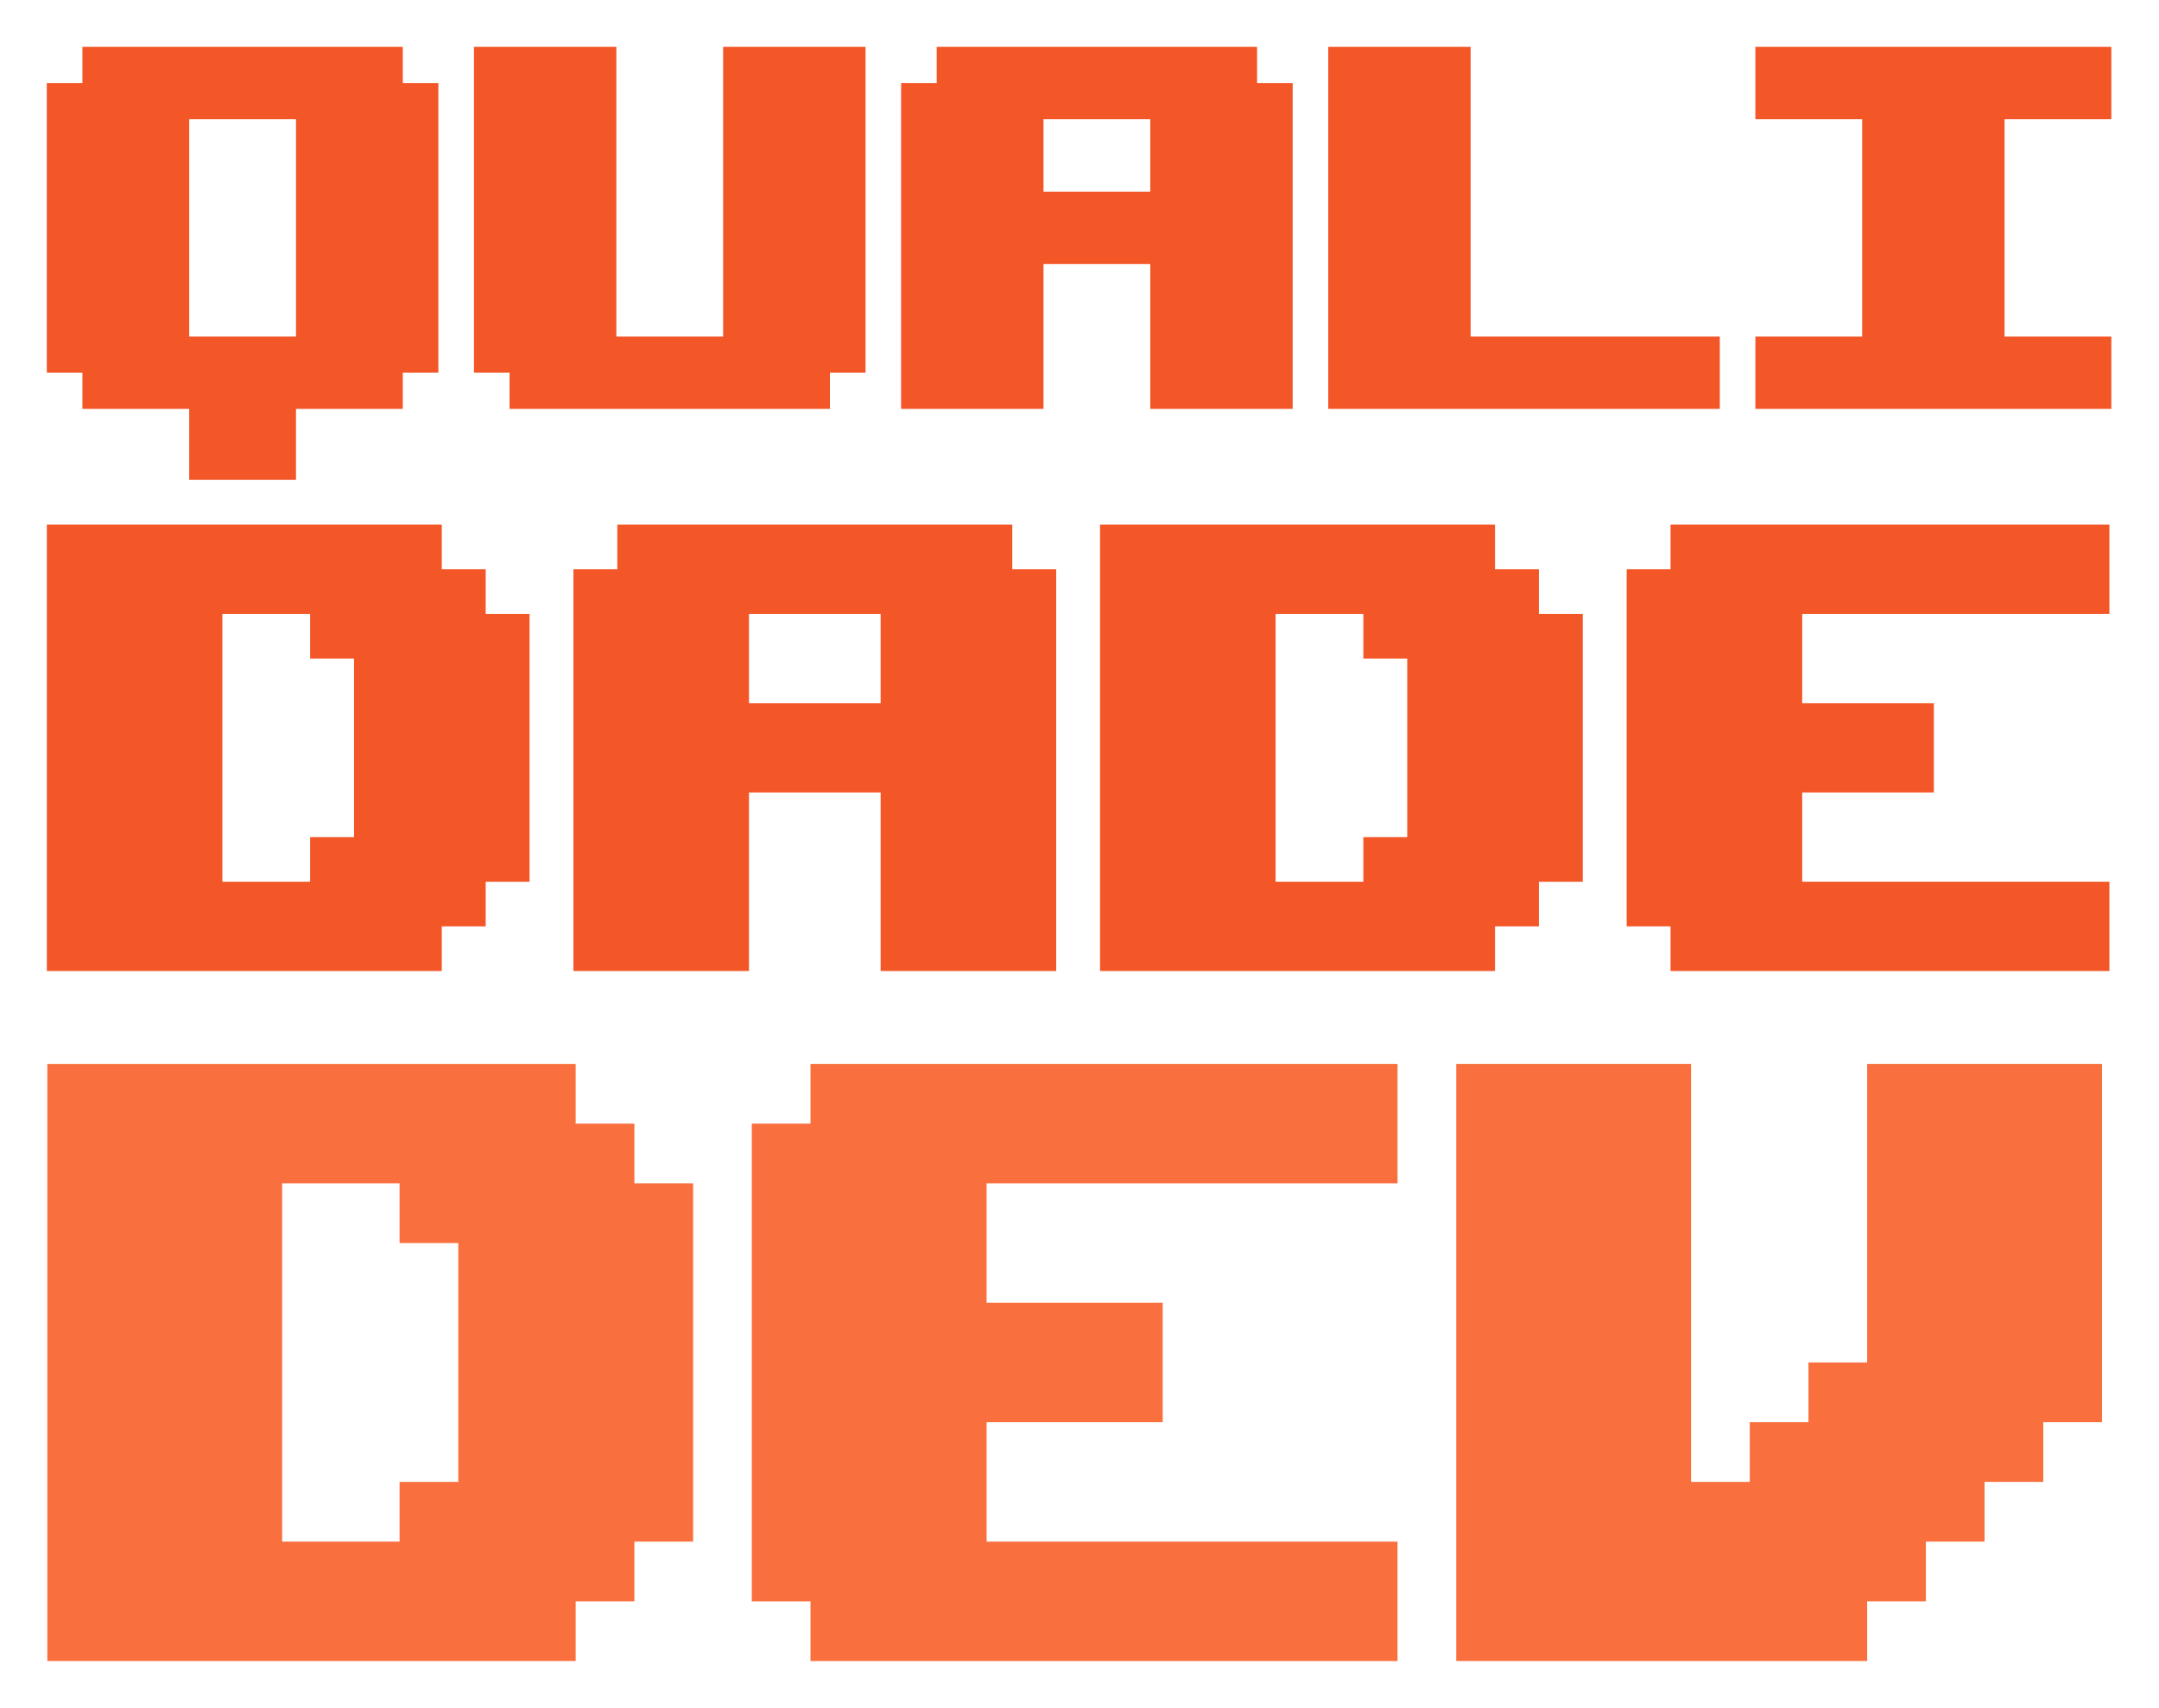
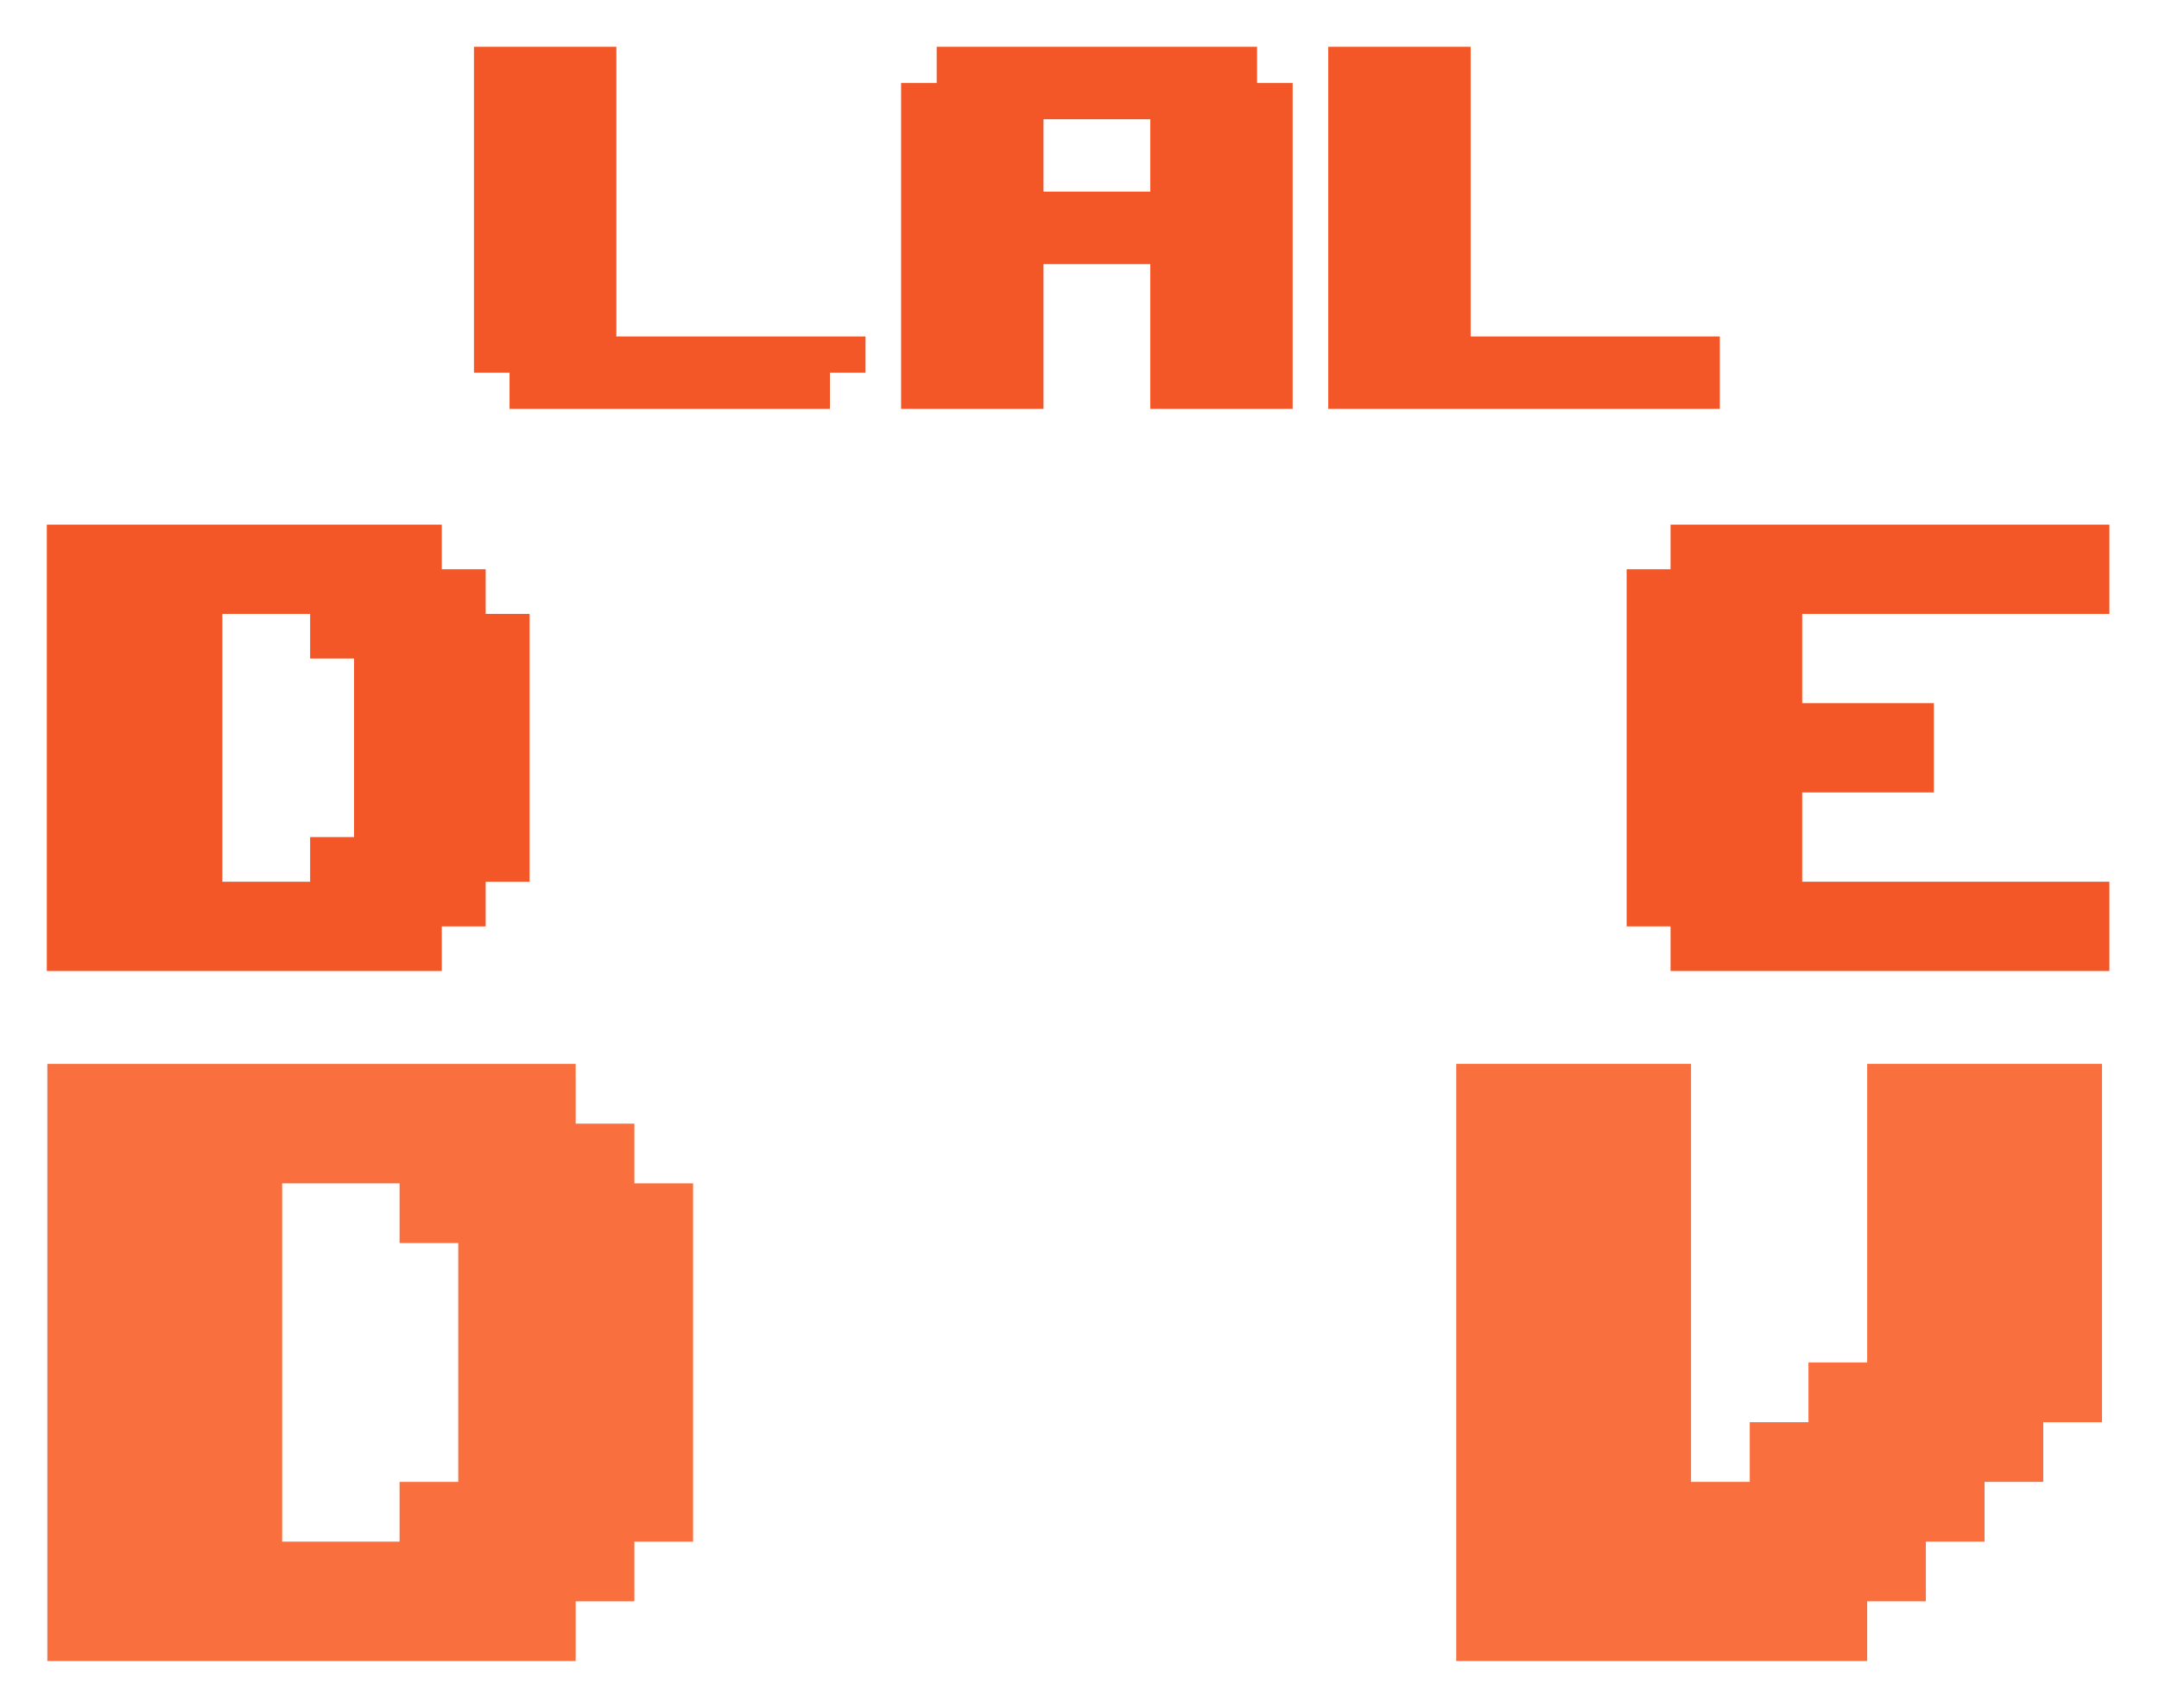
<svg xmlns="http://www.w3.org/2000/svg" width="632" height="500" viewBox="0 0 632 500" fill="none">
  <path d="M615.311 416.364H598.126V433.845H580.941V451.326H563.756V468.806H546.571V486.287H426.281V311.469H495.016V433.841H512.201V416.36H529.386V398.876H546.571V311.469H615.311V416.364Z" fill="#F9703E" />
-   <path d="M340.36 381.399V416.364H288.805V451.33H409.096V486.295H237.255V468.814H220.07V328.954H237.255V311.473H409.1V346.438H288.805V381.403H340.36V381.399Z" fill="#F9703E" />
  <path d="M13.859 486.295V311.477H168.519V328.958H185.704V346.438H202.889V451.33H185.704V468.81H168.519V486.291H13.859V486.295ZM116.965 346.438H82.595V451.33H116.965V433.849H134.149V363.919H116.965V346.438Z" fill="#F9703E" />
-   <path d="M117.905 119.708H86.645V140.486H55.385V119.708H24.125V109.109H13.705V24.304H24.125V13.705H117.905V24.304H128.325V109.109H117.905V119.708ZM55.389 98.506H86.65V34.907H55.389V98.506Z" fill="#F35627" />
-   <path d="M211.682 98.506V13.705H253.362V109.109H242.942V119.708H149.166V109.109H138.745V13.705H180.426V98.506H211.682Z" fill="#F35627" />
+   <path d="M211.682 98.506H253.362V109.109H242.942V119.708H149.166V109.109H138.745V13.705H180.426V98.506H211.682Z" fill="#F35627" />
  <path d="M305.458 119.708H263.777V24.304H274.197V13.705H367.978V24.304H378.398V119.708H336.718V77.308H305.458V119.708ZM336.718 34.907H305.458V56.11H336.718V34.907Z" fill="#F35627" />
  <path d="M430.494 98.506H503.434V119.708H388.818V13.705H430.498V98.506H430.494Z" fill="#F35627" />
-   <path d="M618.05 13.705V34.907H586.79V98.506H618.05V119.708H513.85V98.506H545.11V34.907H513.85V13.705H618.05Z" fill="#F35627" />
  <path d="M13.709 284.276V153.591H129.325V166.658H142.172V179.726H155.019V258.141H142.172V271.208H129.325V284.276H13.709ZM90.787 179.726H65.093V258.141H90.787V245.073H103.635V192.798H90.787V179.726Z" fill="#F35627" />
-   <path d="M167.862 284.276V166.658H180.709V153.591H296.328V166.658H309.175V284.276H257.787V232.001H219.25V284.276H167.862ZM257.787 179.726H219.25V205.862H257.787V179.726Z" fill="#F35627" />
-   <path d="M322.014 284.276V153.591H437.629V166.658H450.476V179.726H463.323V258.141H450.476V271.208H437.629V284.276H322.014ZM399.092 179.726H373.398V258.141H399.092V245.073H411.939V192.798H399.092V179.726Z" fill="#F35627" />
  <path d="M566.092 232.001H527.554V258.137H617.48V284.272H489.017V271.204H476.17V166.658H489.017V153.591H617.48V179.726H527.554V205.862H566.092V232.001Z" fill="#F35627" />
</svg>